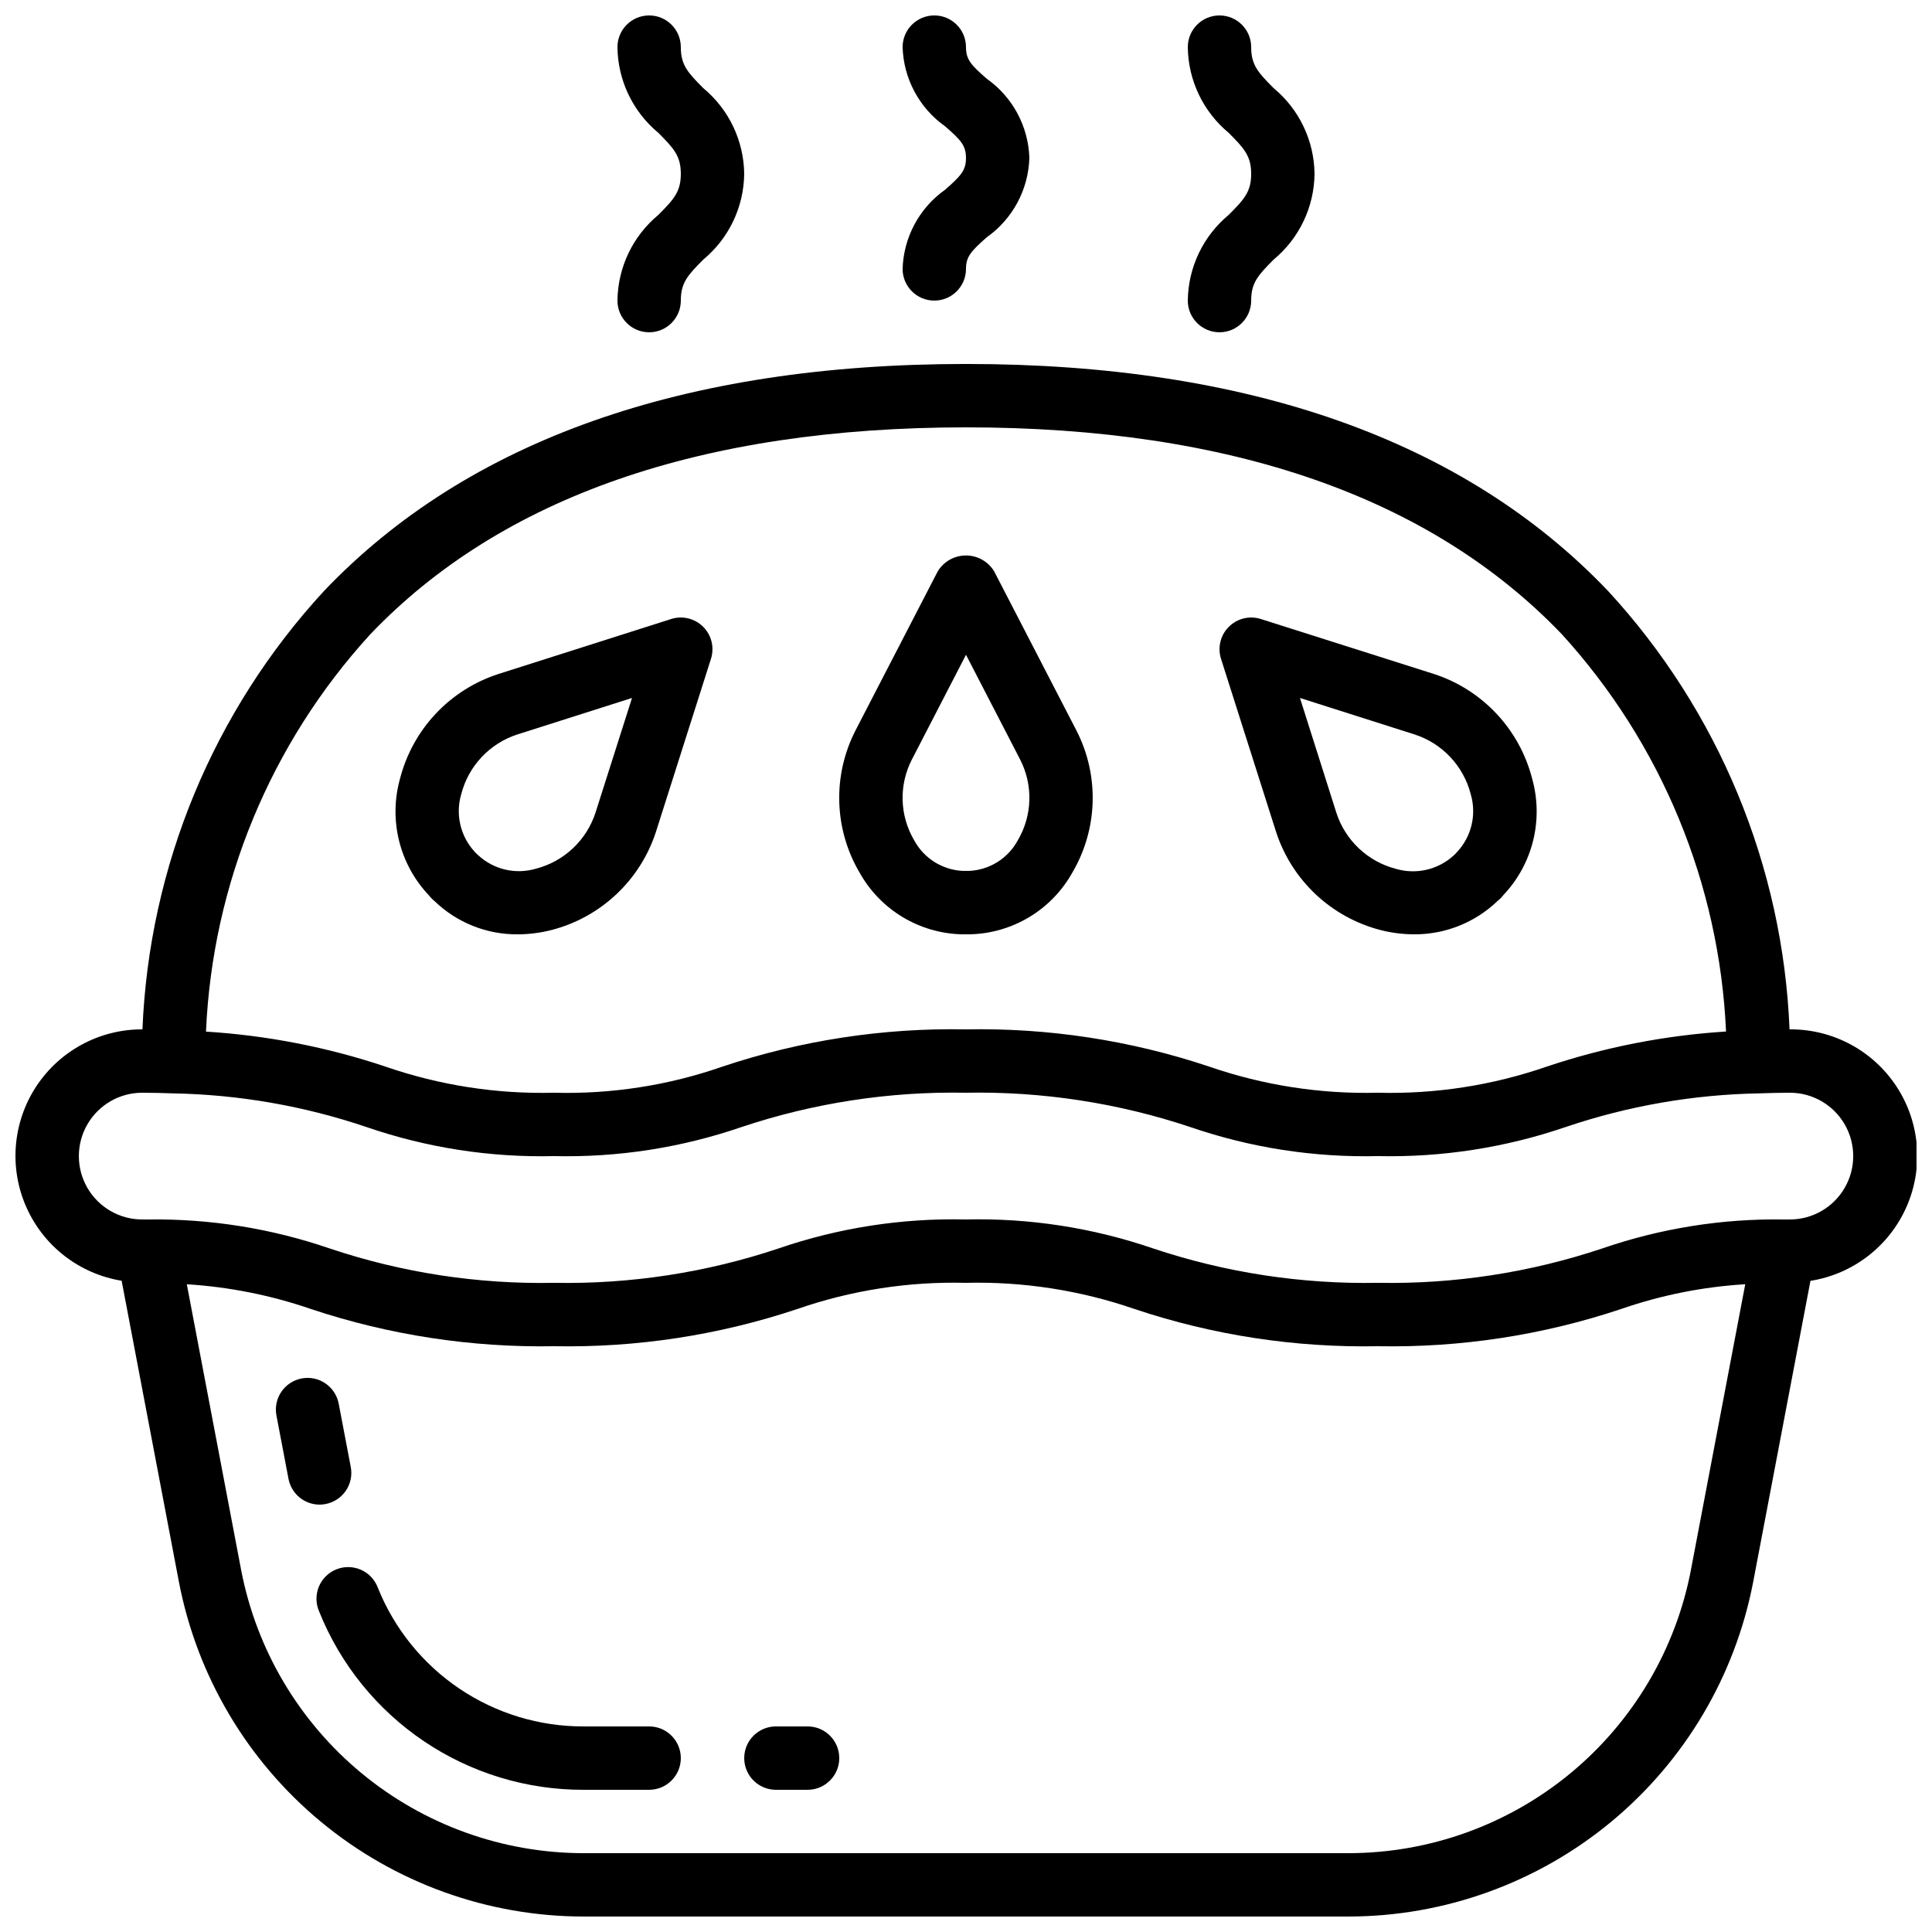
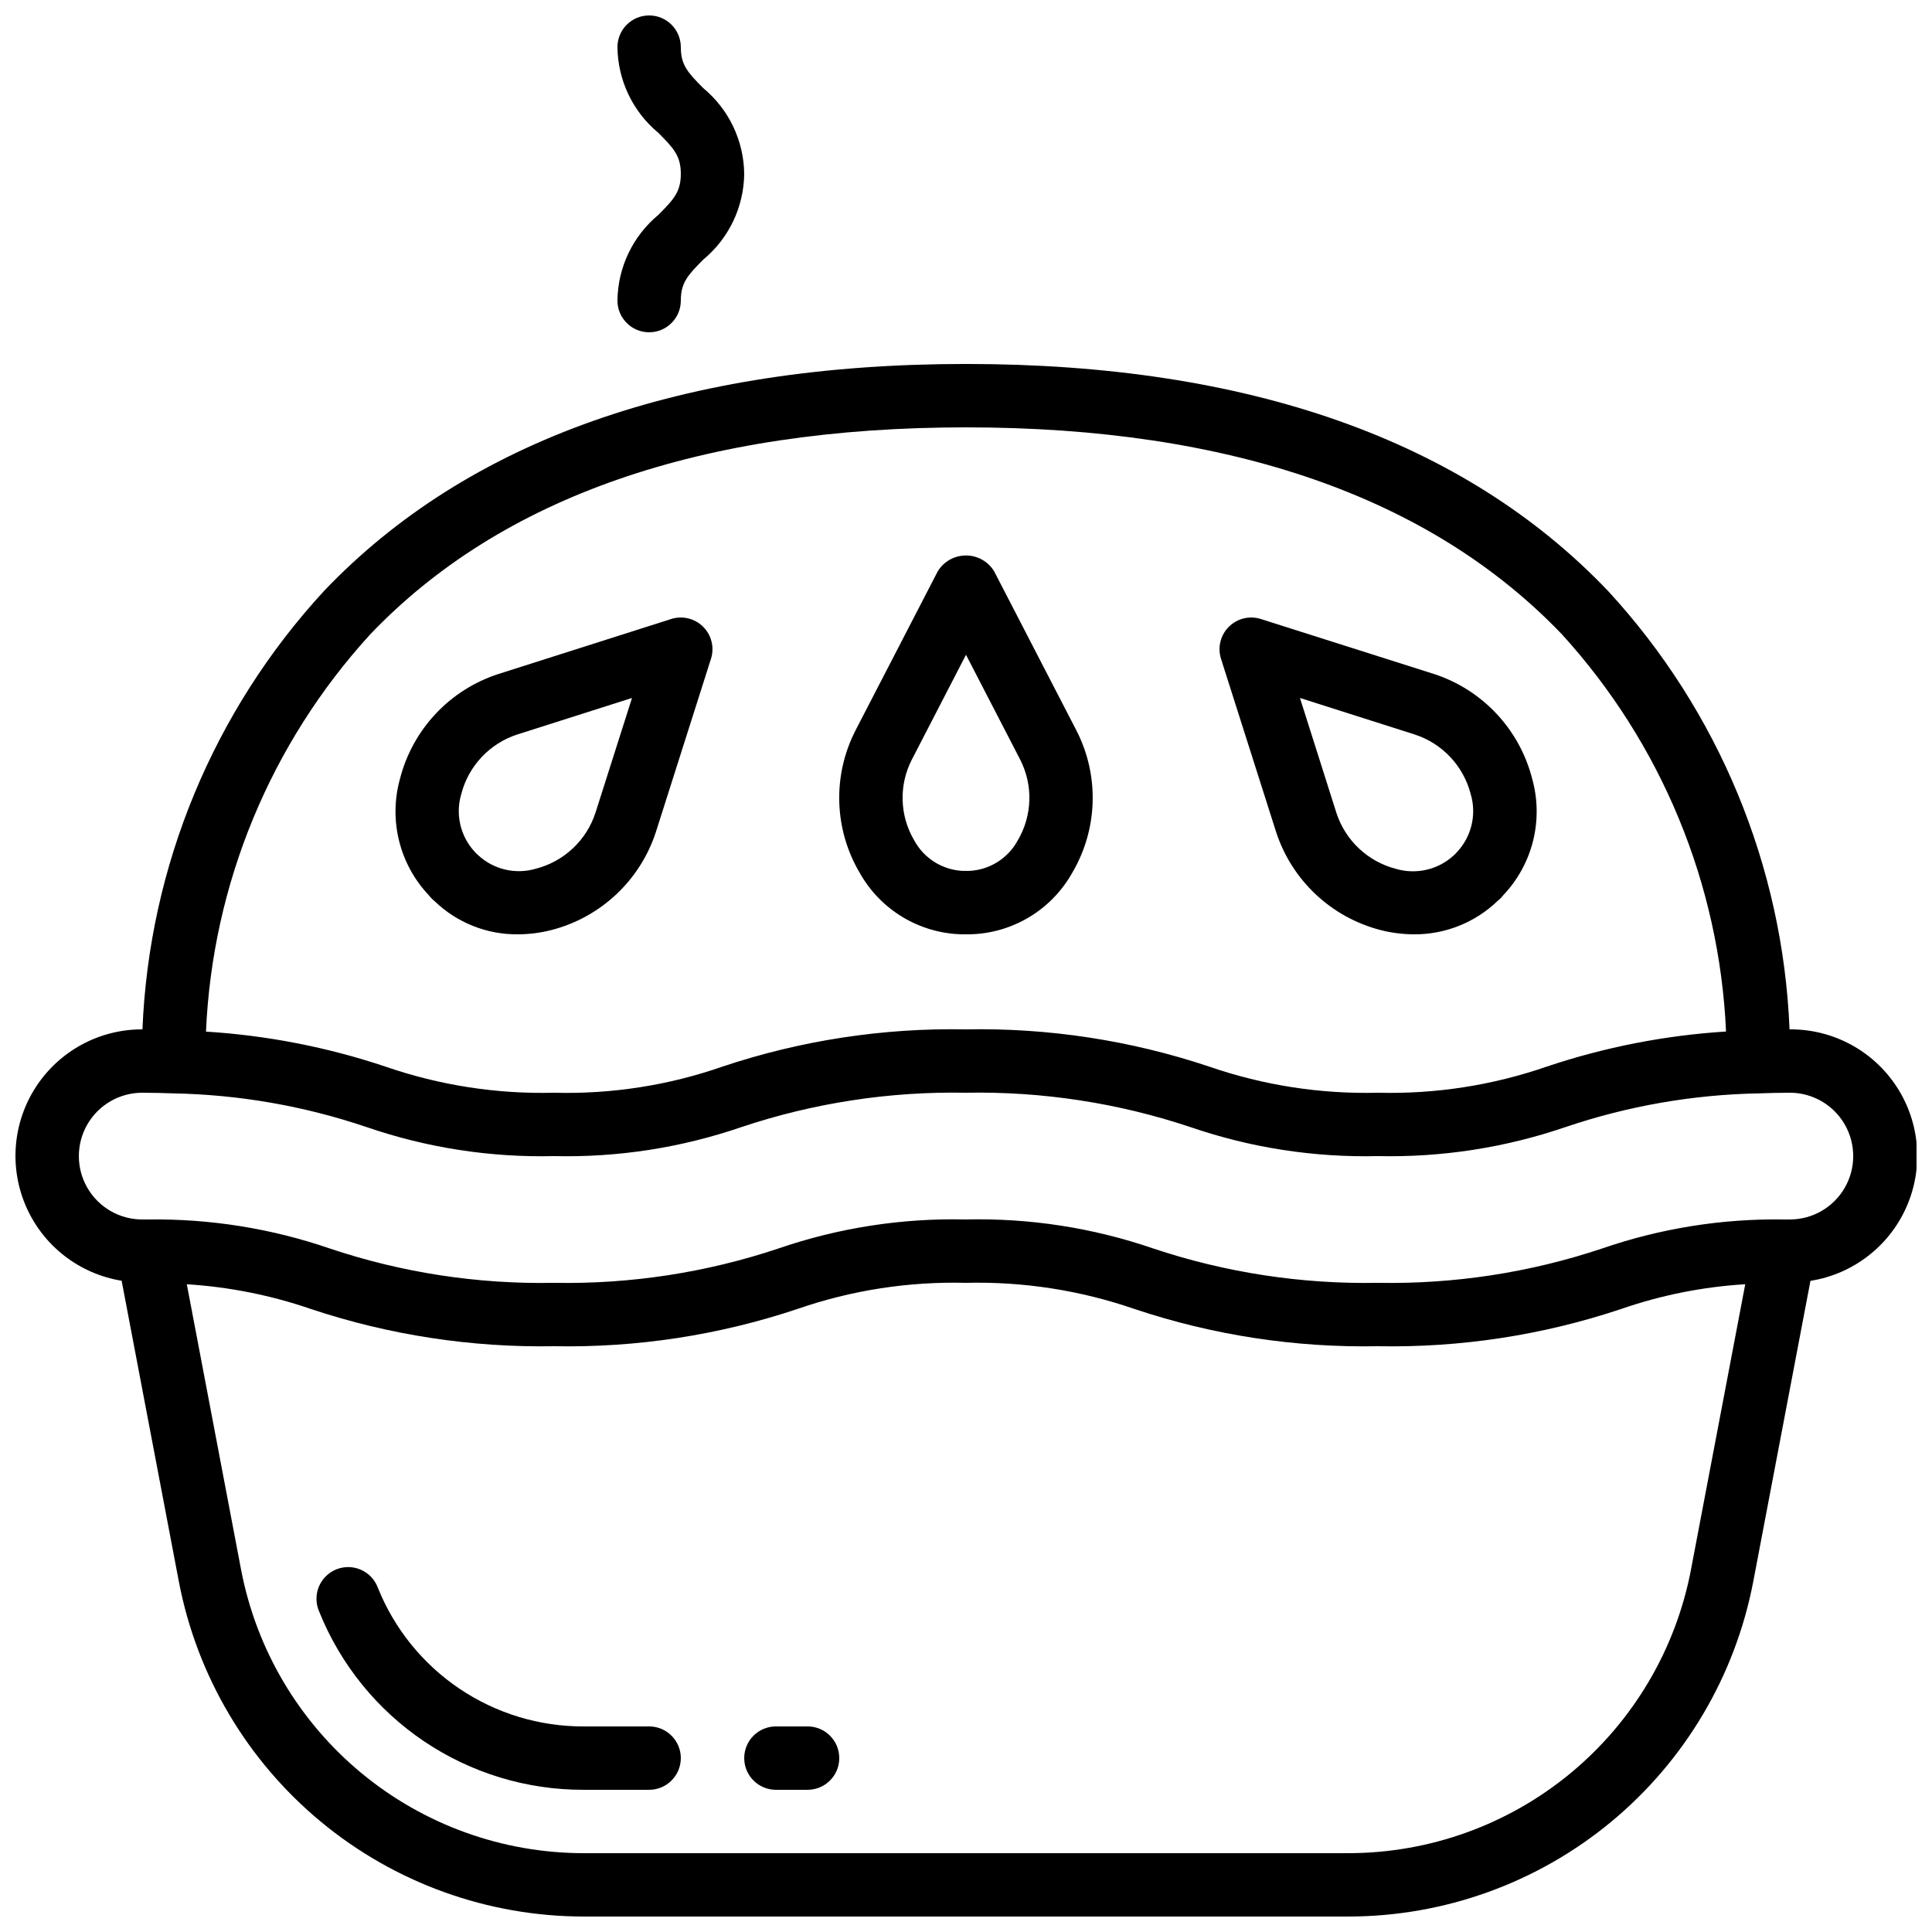
<svg xmlns="http://www.w3.org/2000/svg" width="800px" height="800px" version="1.1" viewBox="144 144 512 512">
  <defs>
    <clipPath id="d">
      <path d="m148.09 240h503.81v411.9h-503.81z" />
    </clipPath>
    <clipPath id="c">
      <path d="m383 148.09h34v75.906h-34z" />
    </clipPath>
    <clipPath id="b">
      <path d="m307 148.09h35v84.906h-35z" />
    </clipPath>
    <clipPath id="a">
-       <path d="m458 148.09h35v84.906h-35z" />
-     </clipPath>
+       </clipPath>
  </defs>
  <g clip-path="url(#d)">
    <path d="m618.32 416.79h-0.074c-1.746-43.207-18.793-84.383-48.098-116.18-38.062-39.918-95.305-60.156-170.14-60.156-74.844 0-132.08 20.238-170.14 60.156-29.309 31.797-46.359 72.973-48.117 116.18h-0.059c-11.344-0.023-21.926 5.691-28.133 15.188-6.203 9.496-7.188 21.488-2.609 31.867 4.574 10.379 14.09 17.742 25.285 19.566l15.172 79.77c4.781 24.945 18.105 47.449 37.68 63.641 19.57 16.191 44.172 25.059 69.574 25.078h202.7c25.398-0.02 49.996-8.883 69.57-25.066 19.57-16.188 32.895-38.684 37.684-63.629l15.172-79.77c11.242-1.777 20.816-9.133 25.426-19.539 4.609-10.41 3.625-22.445-2.617-31.961-6.242-9.52-16.883-15.223-28.266-15.145zm-376.3-104.58c34.762-36.484 87.914-54.957 157.99-54.957 70.07 0 123.05 18.473 157.86 54.789 26.391 28.93 41.801 66.199 43.547 105.32-16.176 1.02-32.145 4.144-47.512 9.297-14.375 4.977-29.531 7.324-44.738 6.926-15.227 0.387-30.402-1.969-44.797-6.953-20.762-6.938-42.559-10.266-64.445-9.84-21.891-0.414-43.695 2.922-64.461 9.867-14.328 4.992-29.445 7.336-44.613 6.926-15.234 0.387-30.414-1.973-44.812-6.961-15.348-5.129-31.301-8.234-47.453-9.238 1.703-39.066 17.078-76.293 43.438-105.18zm259.34 322.9h-202.7c-21.488-0.016-42.305-7.512-58.863-21.207-16.562-13.695-27.84-32.73-31.891-53.836l-14.398-75.723c11.211 0.695 22.277 2.902 32.898 6.559 20.77 6.914 42.559 10.246 64.445 9.859 21.895 0.414 43.695-2.926 64.461-9.867 14.336-4.965 29.449-7.312 44.613-6.93 15.227-0.379 30.402 1.977 44.797 6.953 20.762 6.938 42.559 10.266 64.445 9.844 21.898 0.414 43.707-2.926 64.48-9.875 10.605-3.672 21.664-5.875 32.863-6.551l-14.402 75.73h0.004c-4.051 21.105-15.328 40.141-31.887 53.836-16.562 13.695-37.375 21.191-58.867 21.207zm116.97-167.94h-1.68c-16.348-0.242-32.609 2.363-48.062 7.691-19.145 6.398-39.238 9.477-59.418 9.102-20.227 0.383-40.371-2.699-59.559-9.109-15.973-5.484-32.797-8.086-49.684-7.684-16.867-0.395-33.676 2.207-49.633 7.691-19.148 6.402-39.254 9.48-59.441 9.102-20.199 0.398-40.32-2.684-59.477-9.109-15.465-5.309-31.734-7.906-48.086-7.684h-1.598c-6 0-11.543-3.199-14.543-8.395-3-5.195-3-11.598 0-16.793 3-5.199 8.543-8.398 14.543-8.398 2.848 0 5.535 0.082 8.152 0.168h0.004c17.465 0.32 34.777 3.336 51.32 8.941 15.973 5.488 32.797 8.09 49.684 7.684 16.871 0.395 33.676-2.207 49.633-7.691 19.152-6.398 39.254-9.48 59.441-9.102 20.227-0.383 40.371 2.699 59.559 9.109 15.977 5.488 32.797 8.09 49.684 7.684 16.91 0.379 33.75-2.231 49.754-7.707 16.523-5.594 33.816-8.602 51.262-8.918 2.613-0.082 5.297-0.168 8.145-0.168 6 0 11.543 3.199 14.543 8.398 3 5.195 3 11.598 0 16.793-3 5.195-8.543 8.395-14.543 8.395z" />
  </g>
  <path d="m398.83 391.6h2.25c11.258-0.27 21.539-6.453 27.055-16.273 6.824-11.539 7.258-25.77 1.148-37.703l-21.832-42.234c-1.586-2.602-4.414-4.184-7.465-4.184-3.047 0-5.875 1.582-7.465 4.184l-21.832 42.234h0.004c-6.109 11.934-5.676 26.164 1.148 37.703 5.504 9.797 15.754 15.98 26.988 16.273zm-13.199-46.266 14.367-27.812 14.367 27.801v0.004c3.461 6.766 3.219 14.832-0.648 21.379-2.586 4.785-7.496 7.856-12.93 8.094h-1.578c-5.438-0.238-10.348-3.309-12.934-8.094-3.867-6.547-4.109-14.613-0.645-21.379z" />
  <path d="m259.64 383.16c-0.172-0.109-0.332-0.23-0.484-0.363 5.91 5.719 13.832 8.883 22.059 8.809 3.004-0.004 5.996-0.387 8.906-1.133 13.082-3.363 23.539-13.184 27.711-26.031l14.594-45.887c0.934-2.984 0.133-6.238-2.078-8.445-2.207-2.211-5.461-3.012-8.445-2.078l-45.863 14.602c-12.844 4.176-22.664 14.629-26.027 27.711-3.07 10.961-0.148 22.723 7.691 30.977 0.543 0.711 1.199 1.332 1.938 1.84zm6.602-28.719c1.922-7.469 7.535-13.43 14.871-15.805l30.379-9.672-9.672 30.379c-2.375 7.336-8.336 12.949-15.805 14.871-5.371 1.59-11.184 0.23-15.289-3.574-0.102-0.102-0.25-0.234-0.43-0.387-0.176-0.152-0.359-0.41-0.555-0.586v-0.004c-3.758-4.106-5.09-9.887-3.5-15.223z" />
  <path d="m482.17 364.45c4.176 12.848 14.629 22.668 27.711 26.031 2.898 0.738 5.875 1.117 8.867 1.125 8.234 0.047 16.164-3.121 22.102-8.824 0.719-0.559 1.34-1.227 1.848-1.98-0.109 0.168-0.23 0.332-0.363 0.484 7.856-8.238 10.777-20.012 7.691-30.965-3.363-13.086-13.184-23.539-26.027-27.711l-45.906-14.578c-2.984-0.934-6.238-0.133-8.445 2.078-2.211 2.207-3.012 5.461-2.078 8.445zm36.711-25.812c7.34 2.375 12.949 8.336 14.871 15.805 1.602 5.387 0.23 11.223-3.602 15.332-0.102 0.102-0.234 0.25-0.387 0.43-0.152 0.176-0.41 0.359-0.586 0.555-4.117 3.738-9.887 5.066-15.223 3.5-7.469-1.922-13.43-7.535-15.805-14.871l-9.648-30.422z" />
  <path d="m358.02 601.52h-8.398c-4.637 0-8.395 3.758-8.395 8.395s3.758 8.398 8.395 8.398h8.398c4.637 0 8.395-3.762 8.395-8.398s-3.758-8.395-8.395-8.395z" />
  <path d="m316.03 601.52h-17.383c-11.719 0.031-23.176-3.453-32.891-10.004-9.715-6.547-17.246-15.859-21.613-26.734-0.785-2.133-2.402-3.852-4.481-4.773-2.078-0.918-4.441-0.957-6.547-0.102-2.106 0.852-3.777 2.519-4.633 4.629-0.852 2.106-0.816 4.465 0.102 6.543 5.609 13.98 15.289 25.957 27.777 34.375 12.492 8.422 27.223 12.902 42.285 12.859h17.383c4.637 0 8.395-3.762 8.395-8.398s-3.758-8.395-8.395-8.395z" />
-   <path d="m230.24 542.59c2.195-0.406 4.137-1.672 5.398-3.516 1.262-1.84 1.734-4.109 1.32-6.301l-3.199-16.793c-0.871-4.559-5.269-7.547-9.824-6.676-4.555 0.871-7.543 5.269-6.676 9.824l3.199 16.793c0.758 3.957 4.219 6.816 8.246 6.82 0.516-0.004 1.031-0.055 1.535-0.152z" />
  <g clip-path="url(#c)">
-     <path d="m394.47 177.48c4.199 3.652 5.523 5.106 5.523 8.398 0 3.293-1.352 4.719-5.523 8.398v-0.004c-6.844 4.84-11.016 12.613-11.27 20.992 0 4.637 3.762 8.395 8.398 8.395 4.637 0 8.398-3.758 8.398-8.395 0-3.266 1.352-4.719 5.523-8.398 6.844-4.84 11.016-12.613 11.27-20.992-0.254-8.379-4.426-16.152-11.27-20.992-4.199-3.652-5.523-5.106-5.523-8.398v0.004c0-4.641-3.762-8.398-8.398-8.398-4.637 0-8.398 3.758-8.398 8.398 0.254 8.375 4.426 16.152 11.27 20.992z" />
-   </g>
+     </g>
  <g clip-path="url(#b)">
    <path d="m307.63 223.66c0 4.637 3.762 8.398 8.398 8.398s8.395-3.762 8.395-8.398c0-4.719 1.82-6.719 5.938-10.855 6.789-5.609 10.758-13.926 10.859-22.73-0.102-8.805-4.07-17.121-10.859-22.73-4.113-4.141-5.938-6.129-5.938-10.855 0-4.641-3.758-8.398-8.395-8.398s-8.398 3.758-8.398 8.398c0.098 8.805 4.07 17.117 10.859 22.73 4.113 4.137 5.934 6.137 5.934 10.855s-1.82 6.719-5.938 10.855h0.004c-6.789 5.613-10.762 13.926-10.859 22.73z" />
  </g>
  <g clip-path="url(#a)">
    <path d="m458.78 223.66c0 4.637 3.758 8.398 8.395 8.398 4.641 0 8.398-3.762 8.398-8.398 0-4.719 1.82-6.719 5.938-10.855 6.785-5.609 10.758-13.926 10.855-22.73-0.098-8.805-4.07-17.121-10.855-22.73-4.117-4.141-5.938-6.129-5.938-10.855 0-4.641-3.758-8.398-8.398-8.398-4.637 0-8.395 3.758-8.395 8.398 0.098 8.805 4.07 17.117 10.855 22.73 4.113 4.137 5.938 6.137 5.938 10.855s-1.82 6.719-5.938 10.855c-6.785 5.613-10.758 13.926-10.855 22.73z" />
  </g>
</svg>